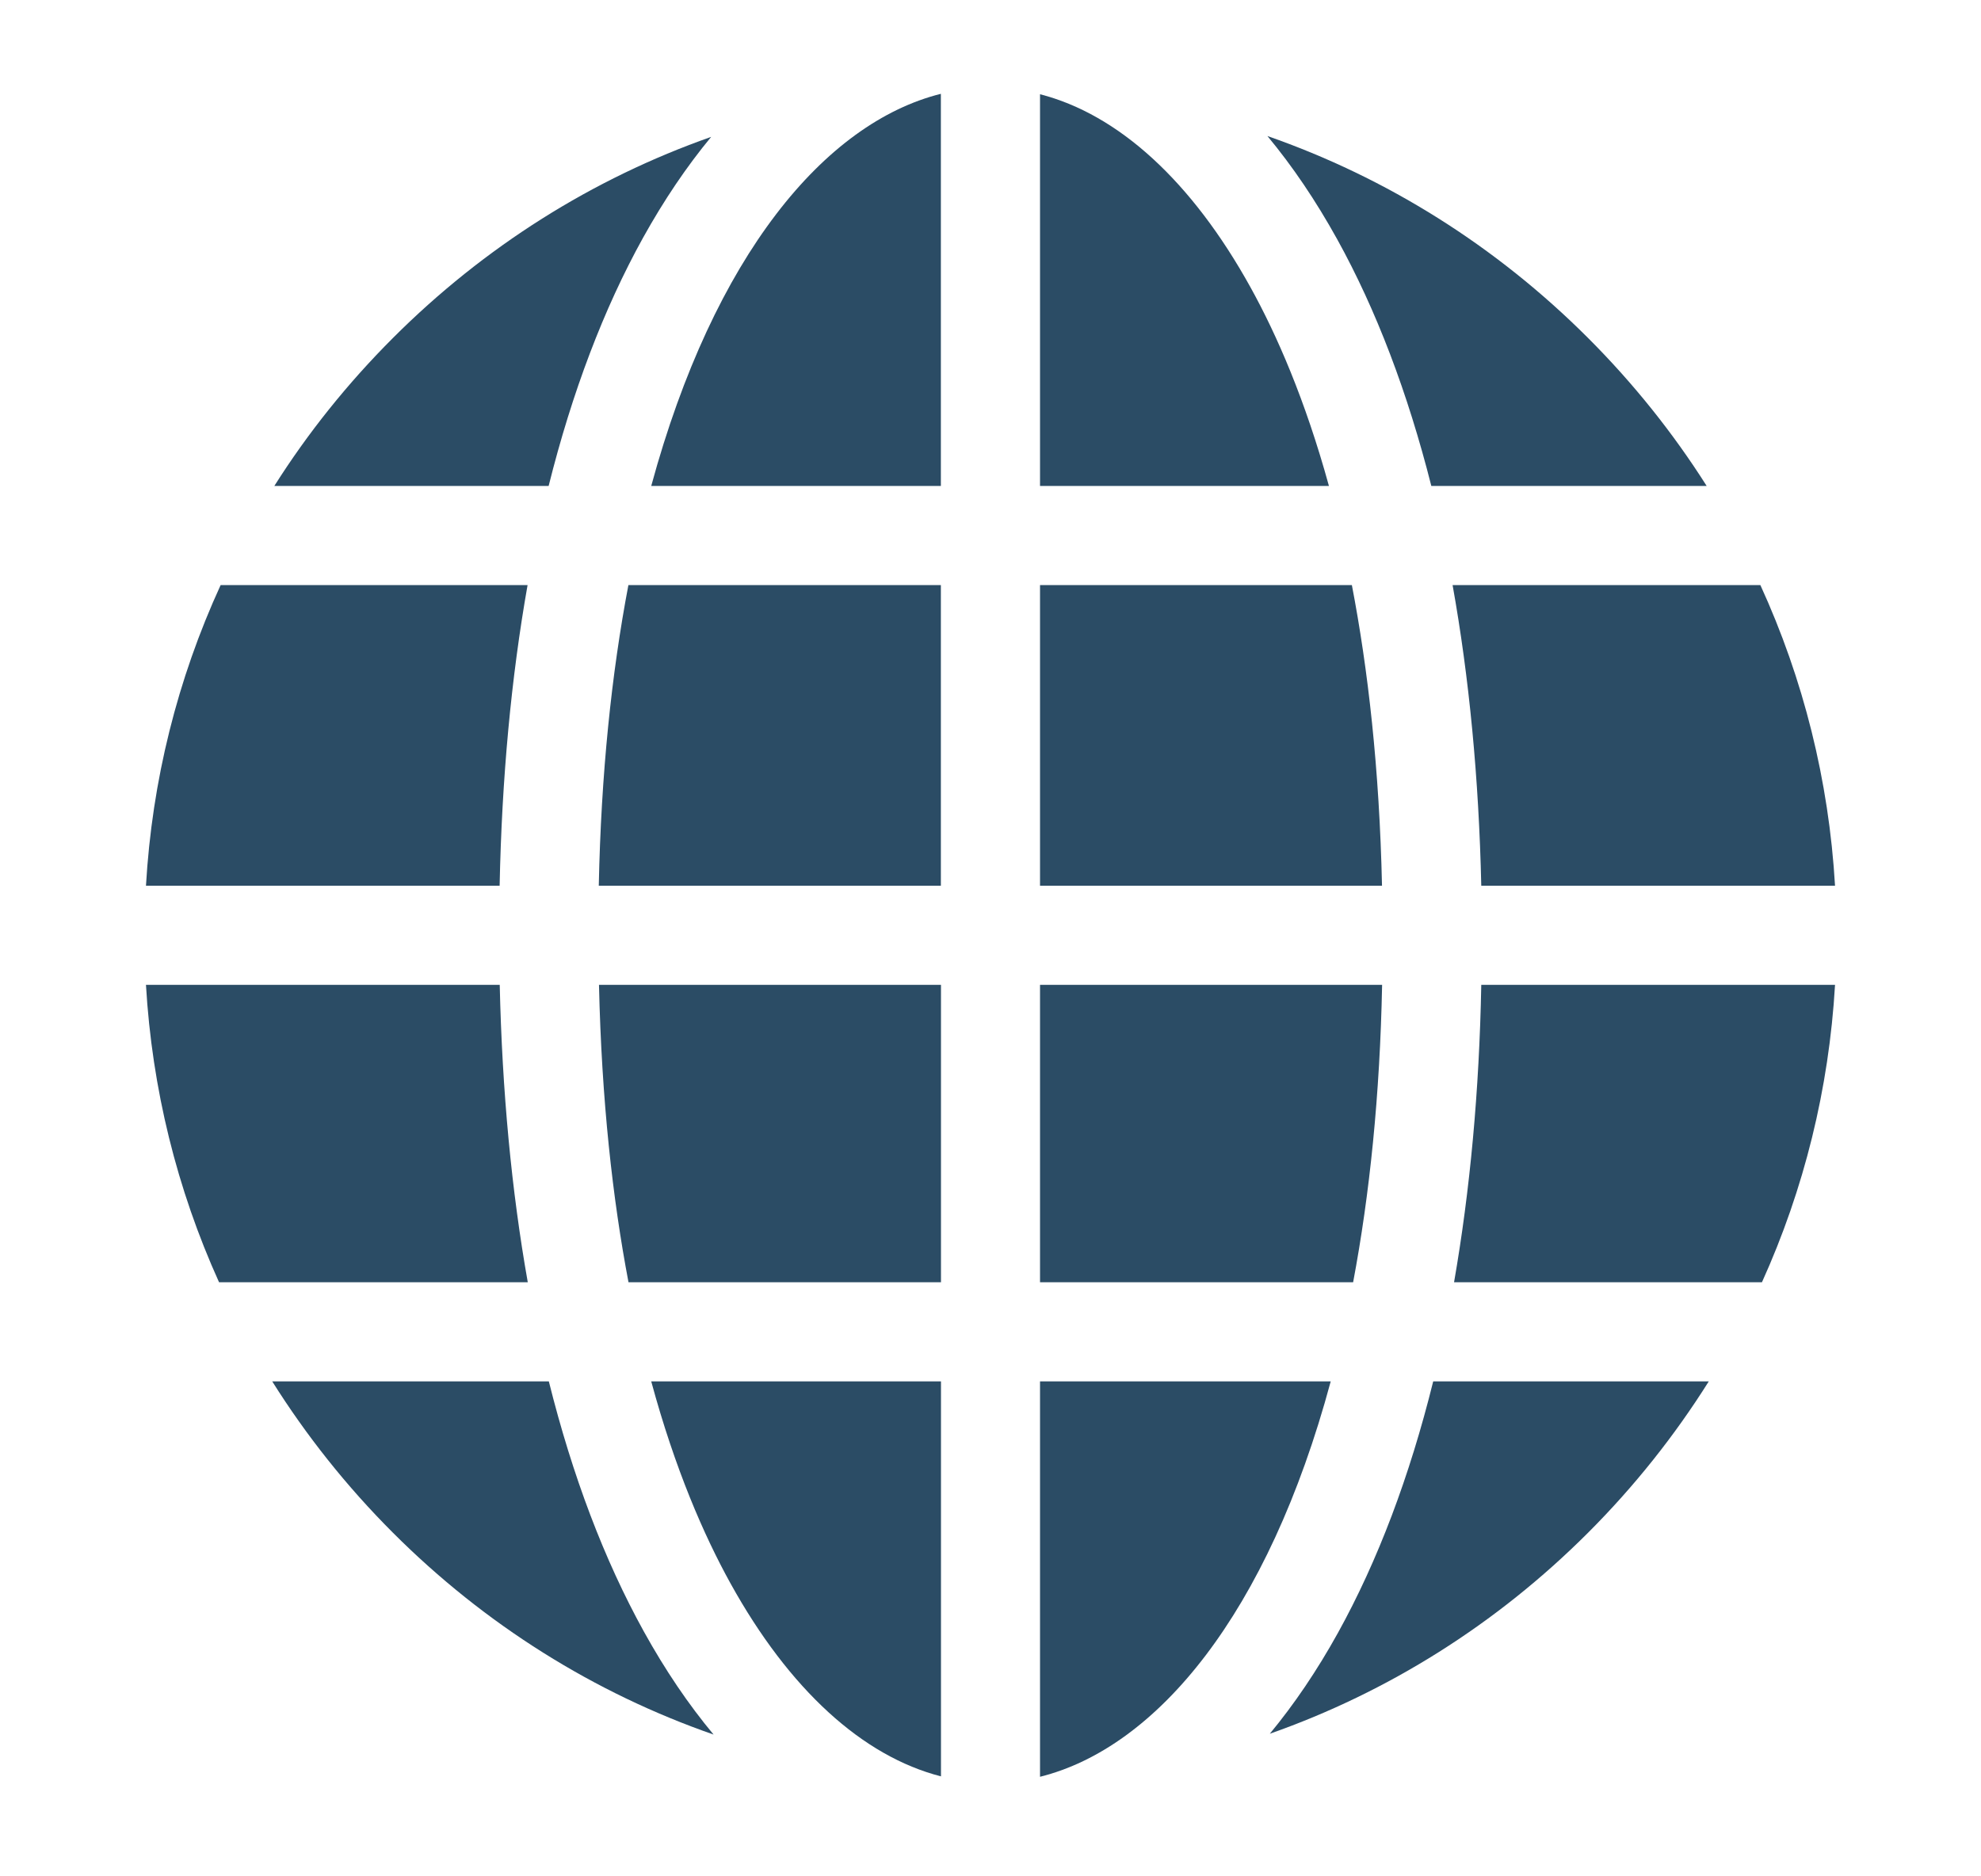
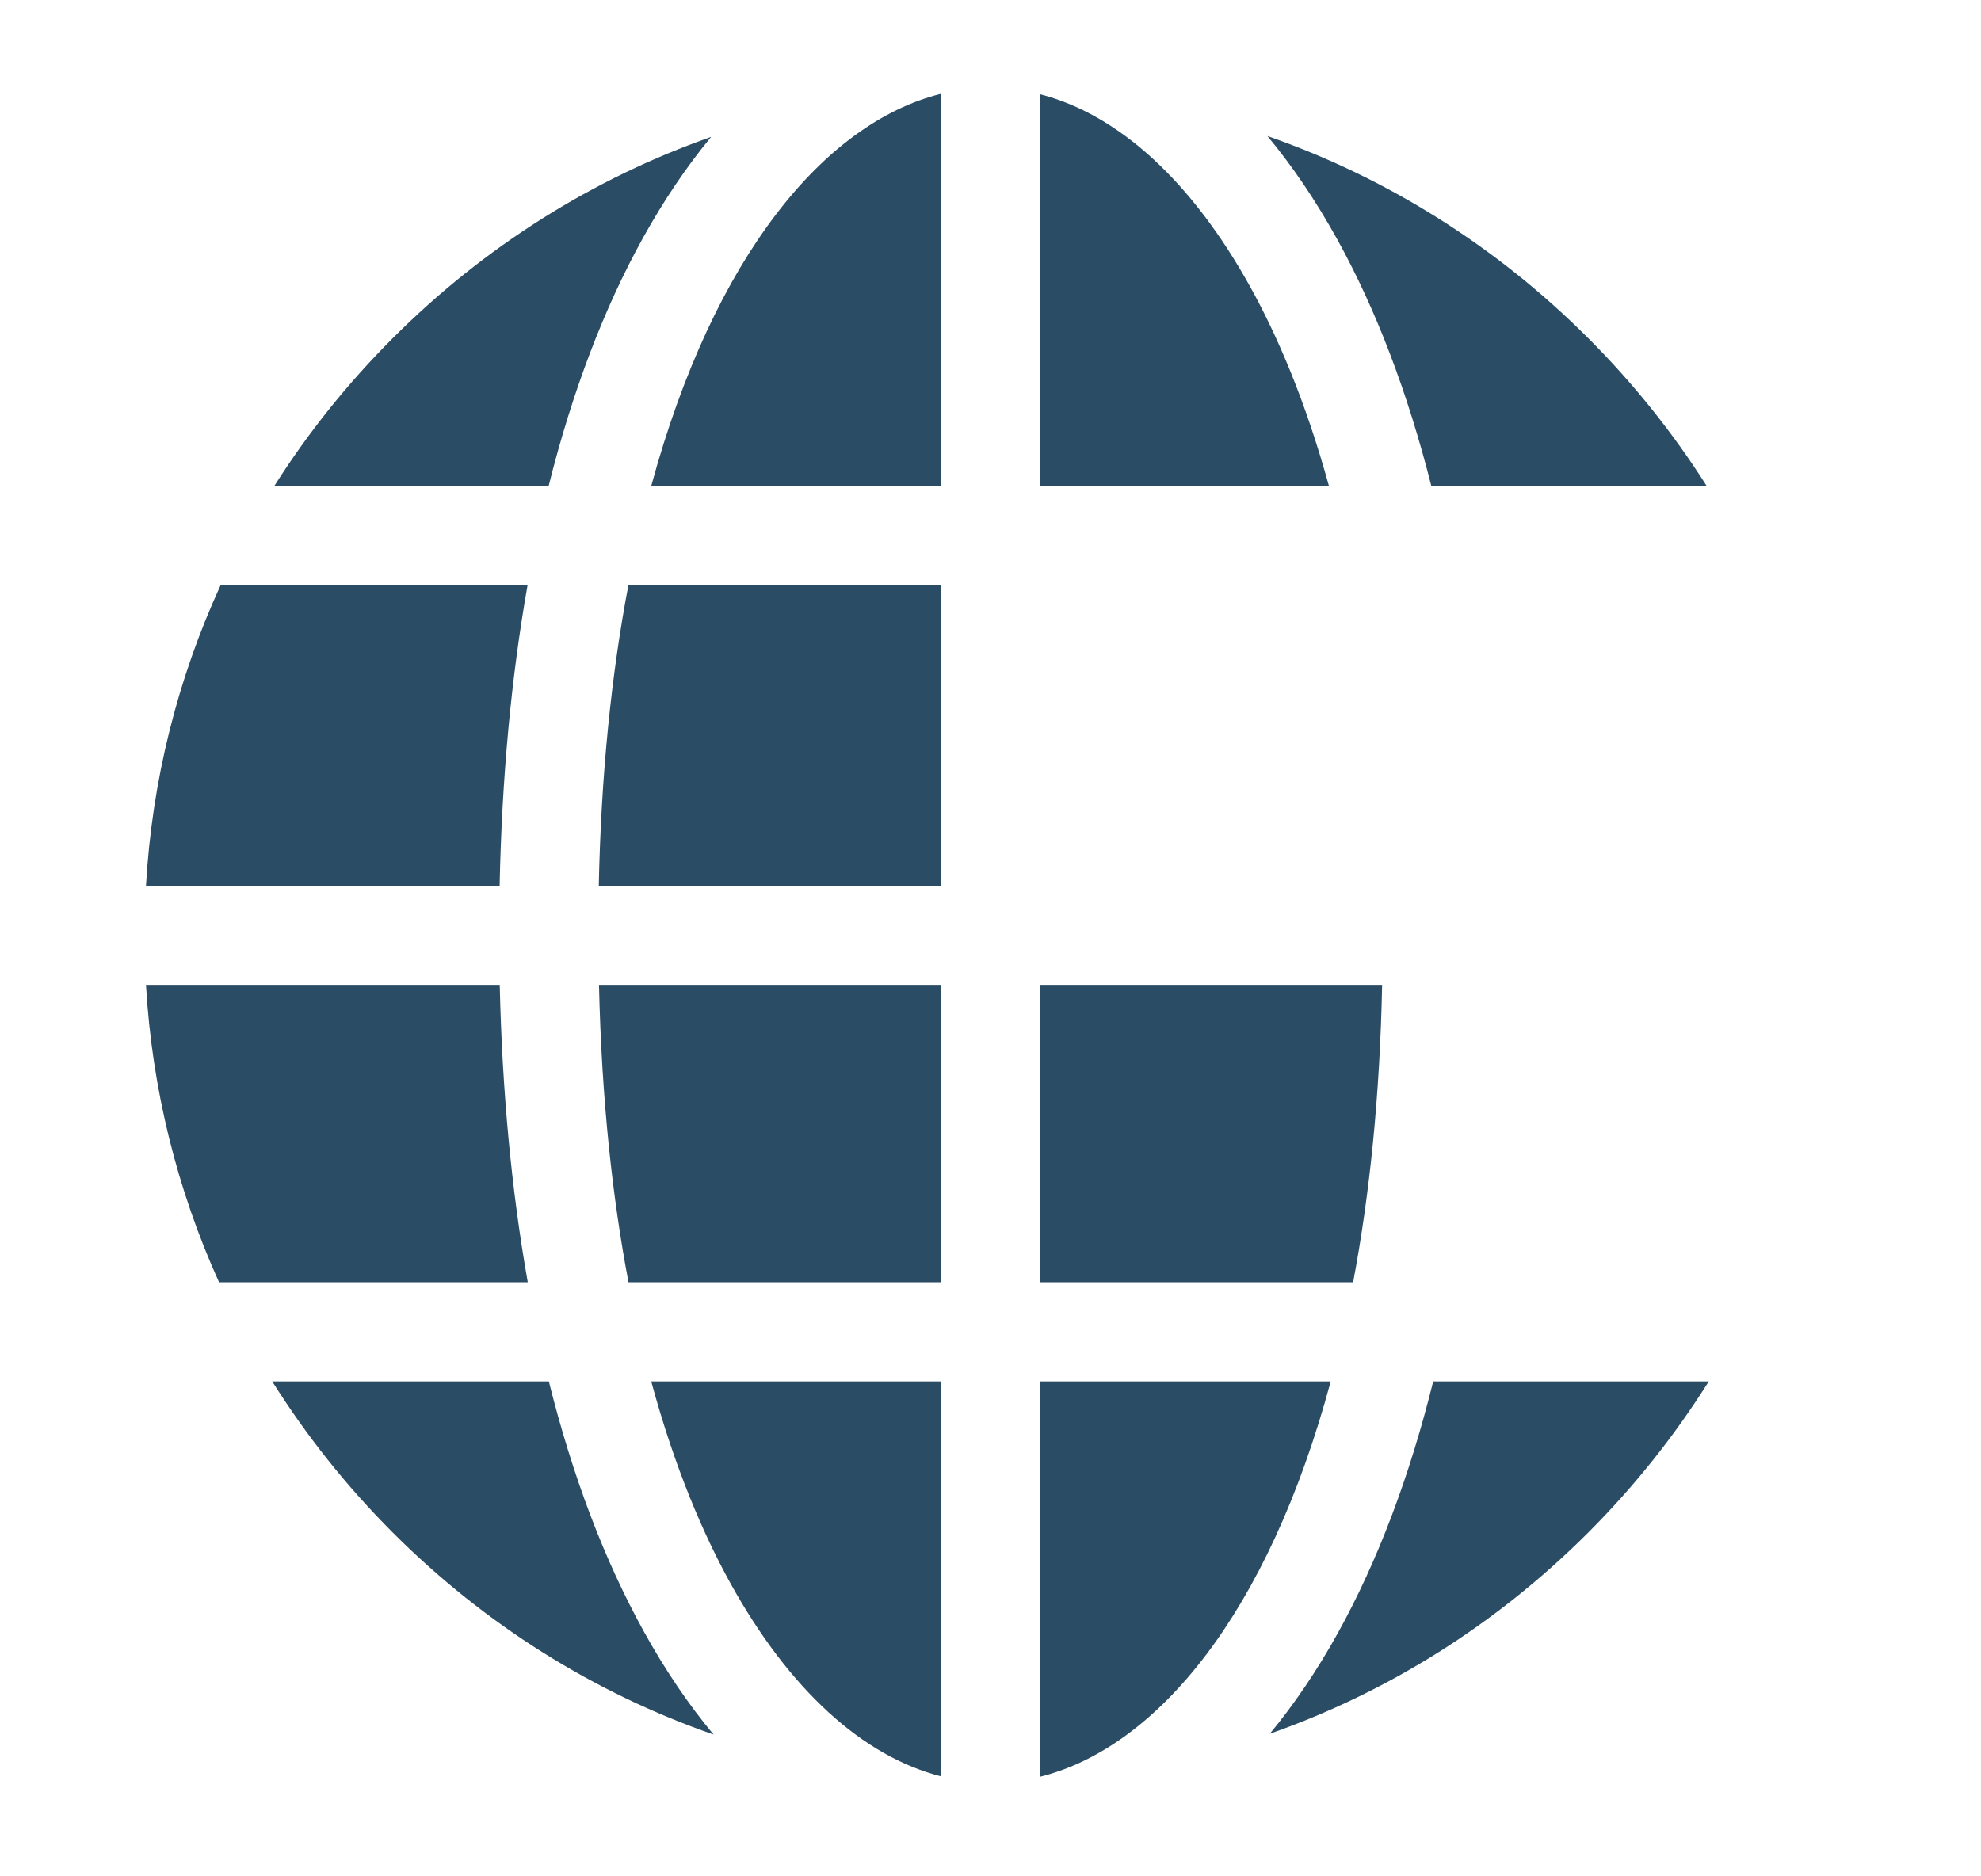
<svg xmlns="http://www.w3.org/2000/svg" width="19" height="18" viewBox="0 0 19 18" fill="none">
  <g id="fi_2115330">
    <g id="Group 7">
      <path id="Vector" d="M9.024 8.497V5.613H6.027C5.865 6.464 5.765 7.426 5.743 8.497H9.024Z" fill="#2B4C65" />
      <path id="Vector_2" d="M9.024 4.662V0.9C7.912 1.178 6.848 2.449 6.246 4.662H9.024Z" fill="#2B4C65" />
      <path id="Vector_3" d="M4.793 9.448H1.4C1.458 10.444 1.697 11.408 2.101 12.301H5.062C4.906 11.422 4.816 10.467 4.793 9.448Z" fill="#2B4C65" />
      <path id="Vector_4" d="M1.4 8.497H4.792C4.813 7.466 4.903 6.5 5.06 5.613H2.116C1.702 6.515 1.458 7.489 1.4 8.497Z" fill="#2B4C65" />
      <path id="Vector_5" d="M9.975 0.904V4.662H12.746C12.518 3.834 12.245 3.21 11.993 2.755C11.43 1.738 10.727 1.097 9.975 0.904Z" fill="#2B4C65" />
      <path id="Vector_6" d="M9.025 9.448H5.745C5.77 10.557 5.876 11.502 6.028 12.301H9.025L9.025 9.448Z" fill="#2B4C65" />
      <path id="Vector_7" d="M12.825 2.295C13.2 2.973 13.502 3.768 13.728 4.662H16.369C16.047 4.154 15.667 3.678 15.231 3.242C14.347 2.358 13.298 1.703 12.156 1.305C12.397 1.595 12.62 1.925 12.825 2.295Z" fill="#2B4C65" />
-       <path id="Vector_8" d="M13.255 8.497C13.23 7.373 13.121 6.419 12.966 5.613H9.975V8.497H13.255Z" fill="#2B4C65" />
      <path id="Vector_9" d="M13.746 13.252C13.52 14.164 13.214 14.975 12.832 15.665C12.632 16.026 12.414 16.348 12.179 16.632C13.312 16.234 14.353 15.582 15.231 14.704C15.676 14.259 16.063 13.771 16.389 13.252H13.746Z" fill="#2B4C65" />
      <path id="Vector_10" d="M5.262 4.662C5.487 3.762 5.79 2.962 6.168 2.28C6.368 1.92 6.586 1.597 6.821 1.313C5.687 1.712 4.647 2.364 3.769 3.242C3.333 3.678 2.952 4.154 2.631 4.662L5.262 4.662Z" fill="#2B4C65" />
-       <path id="Vector_11" d="M13.932 5.613C14.091 6.5 14.184 7.466 14.207 8.497H17.6C17.541 7.489 17.297 6.515 16.884 5.613H13.932Z" fill="#2B4C65" />
      <path id="Vector_12" d="M6.175 15.651C5.795 14.964 5.49 14.158 5.264 13.252H2.611C2.937 13.771 3.324 14.259 3.769 14.704C4.653 15.588 5.701 16.242 6.844 16.64C6.603 16.351 6.379 16.02 6.175 15.651Z" fill="#2B4C65" />
      <path id="Vector_13" d="M9.975 9.448V12.301H12.978C13.137 11.458 13.235 10.506 13.256 9.448H9.975Z" fill="#2B4C65" />
-       <path id="Vector_14" d="M17.6 9.448H14.207C14.188 10.467 14.099 11.422 13.946 12.301H16.899C17.303 11.408 17.542 10.444 17.6 9.448Z" fill="#2B4C65" />
      <path id="Vector_15" d="M9.975 13.252V17.045C11.094 16.766 12.162 15.484 12.763 13.252H9.975Z" fill="#2B4C65" />
      <path id="Vector_16" d="M9.025 17.041V13.252H6.246C6.475 14.096 6.752 14.73 7.007 15.191C7.57 16.208 8.273 16.848 9.025 17.041Z" fill="#2B4C65" />
    </g>
  </g>
</svg>